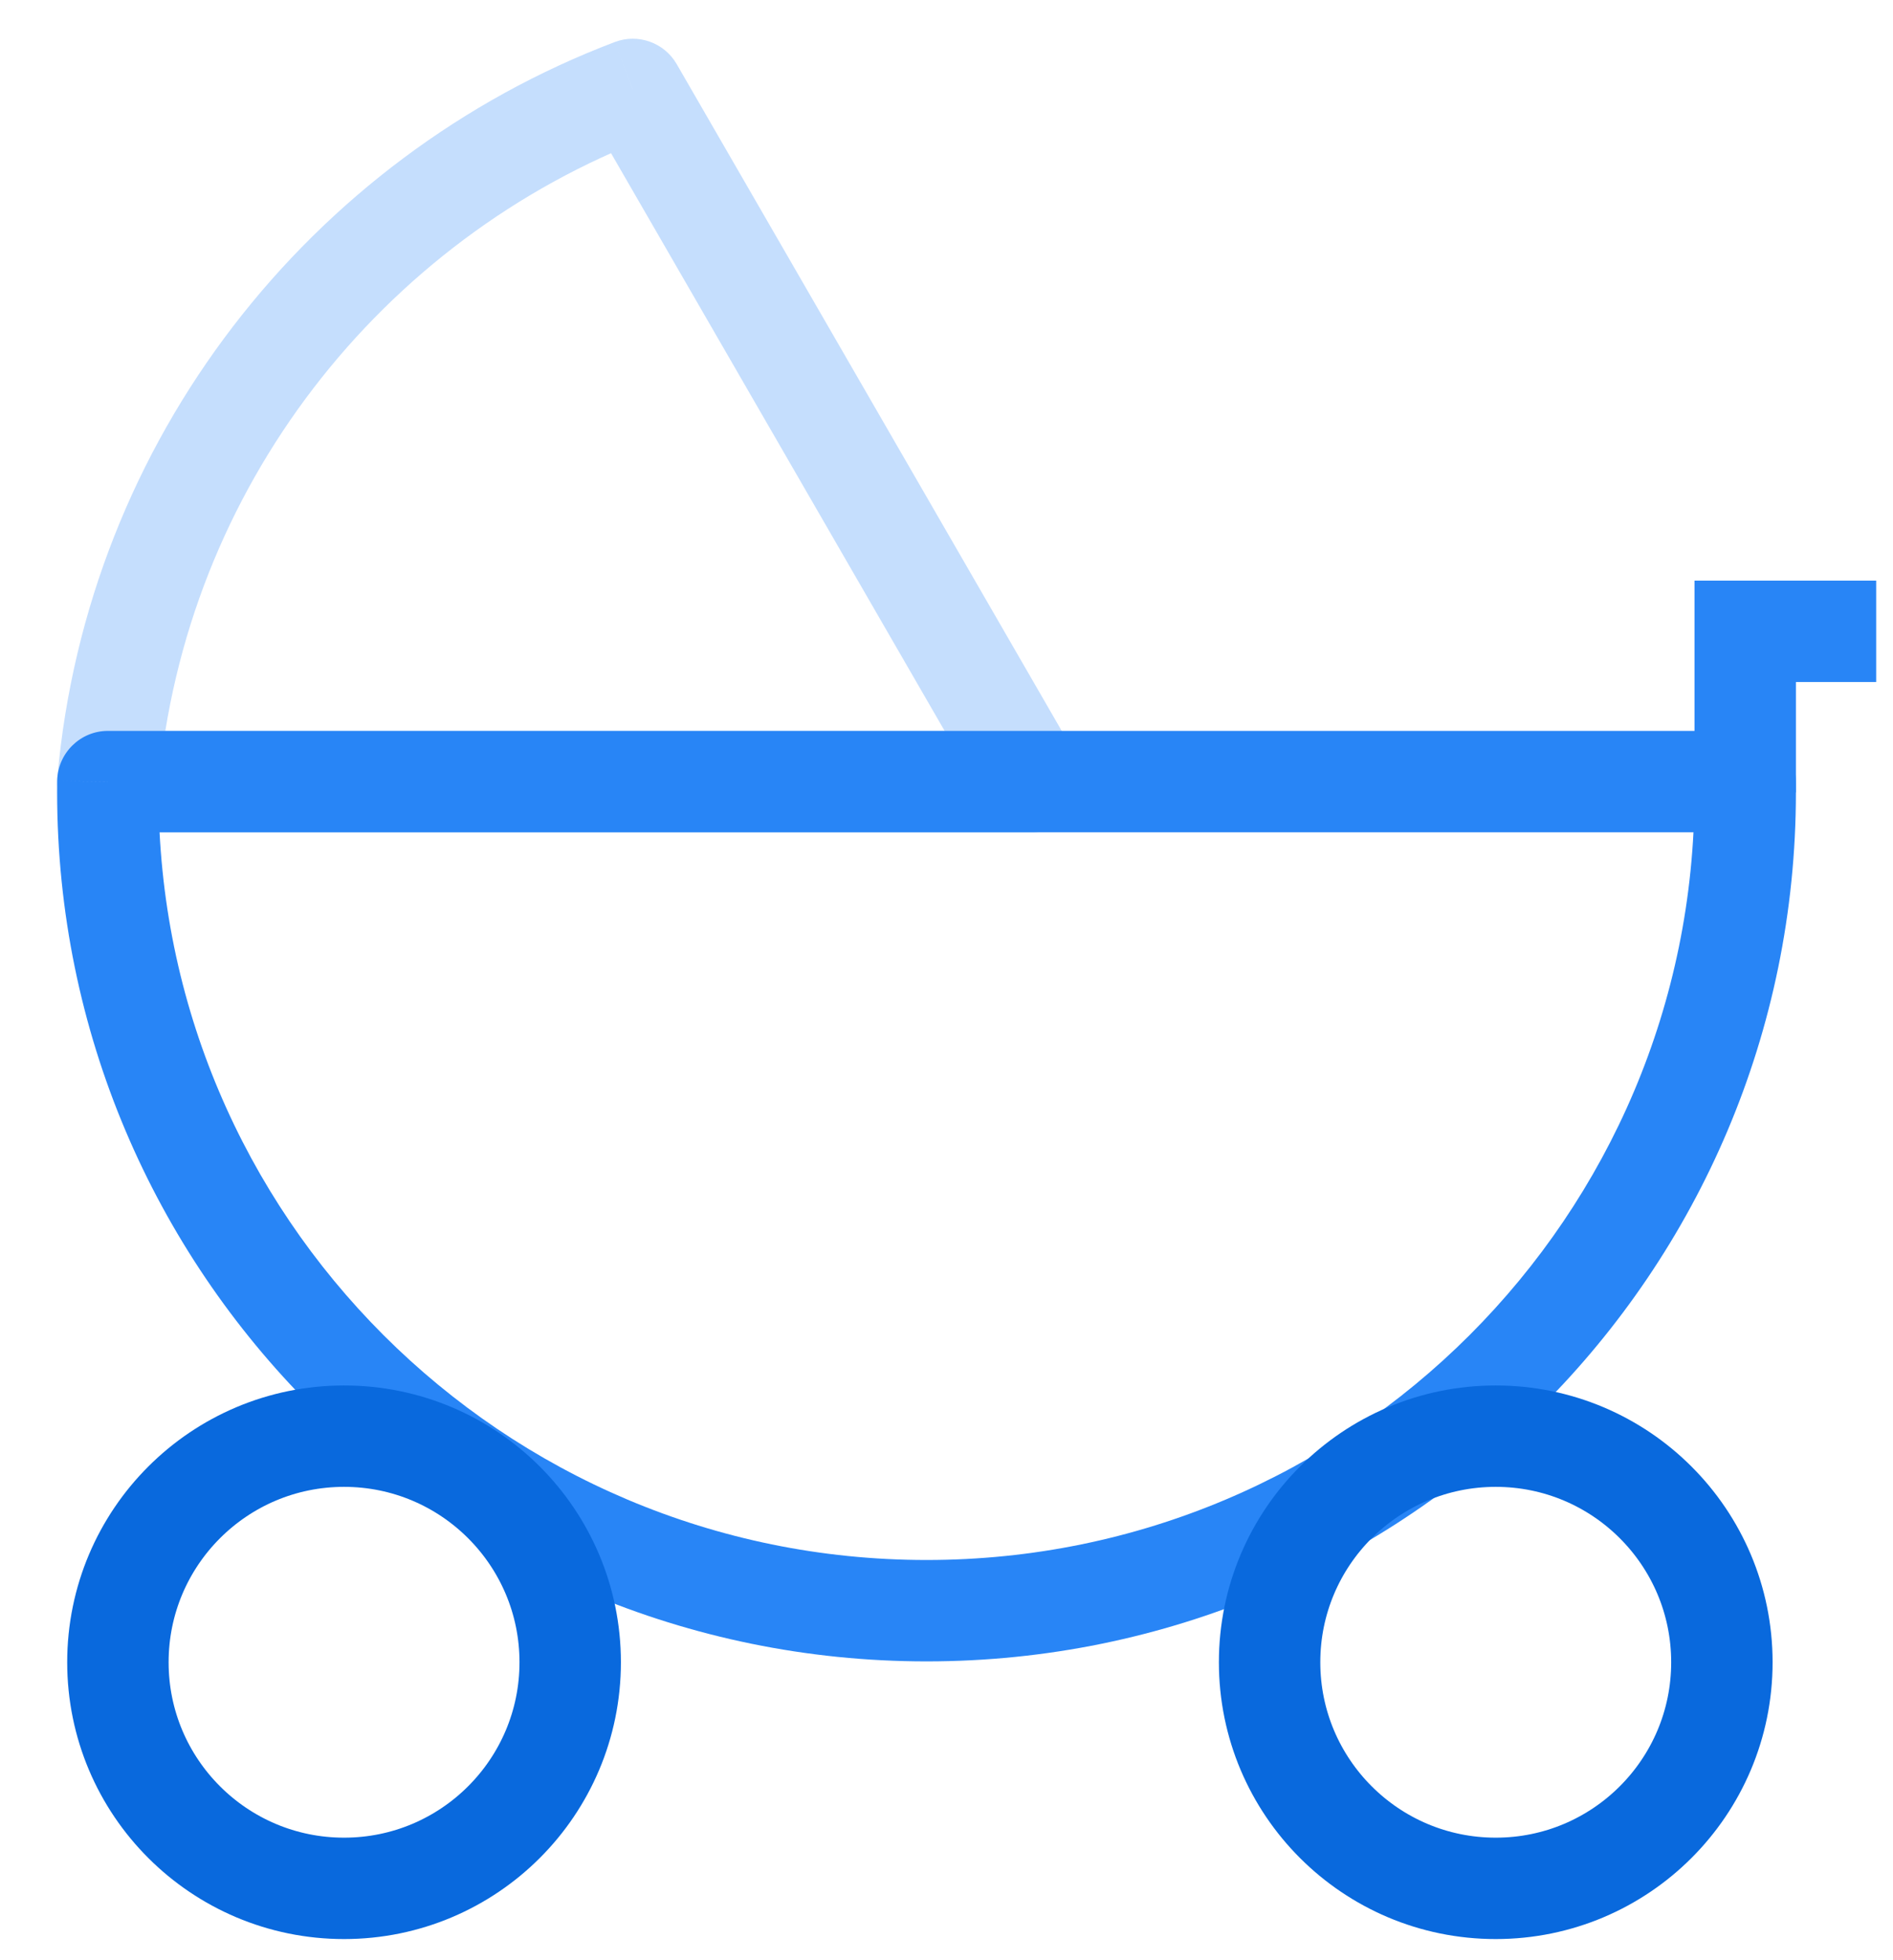
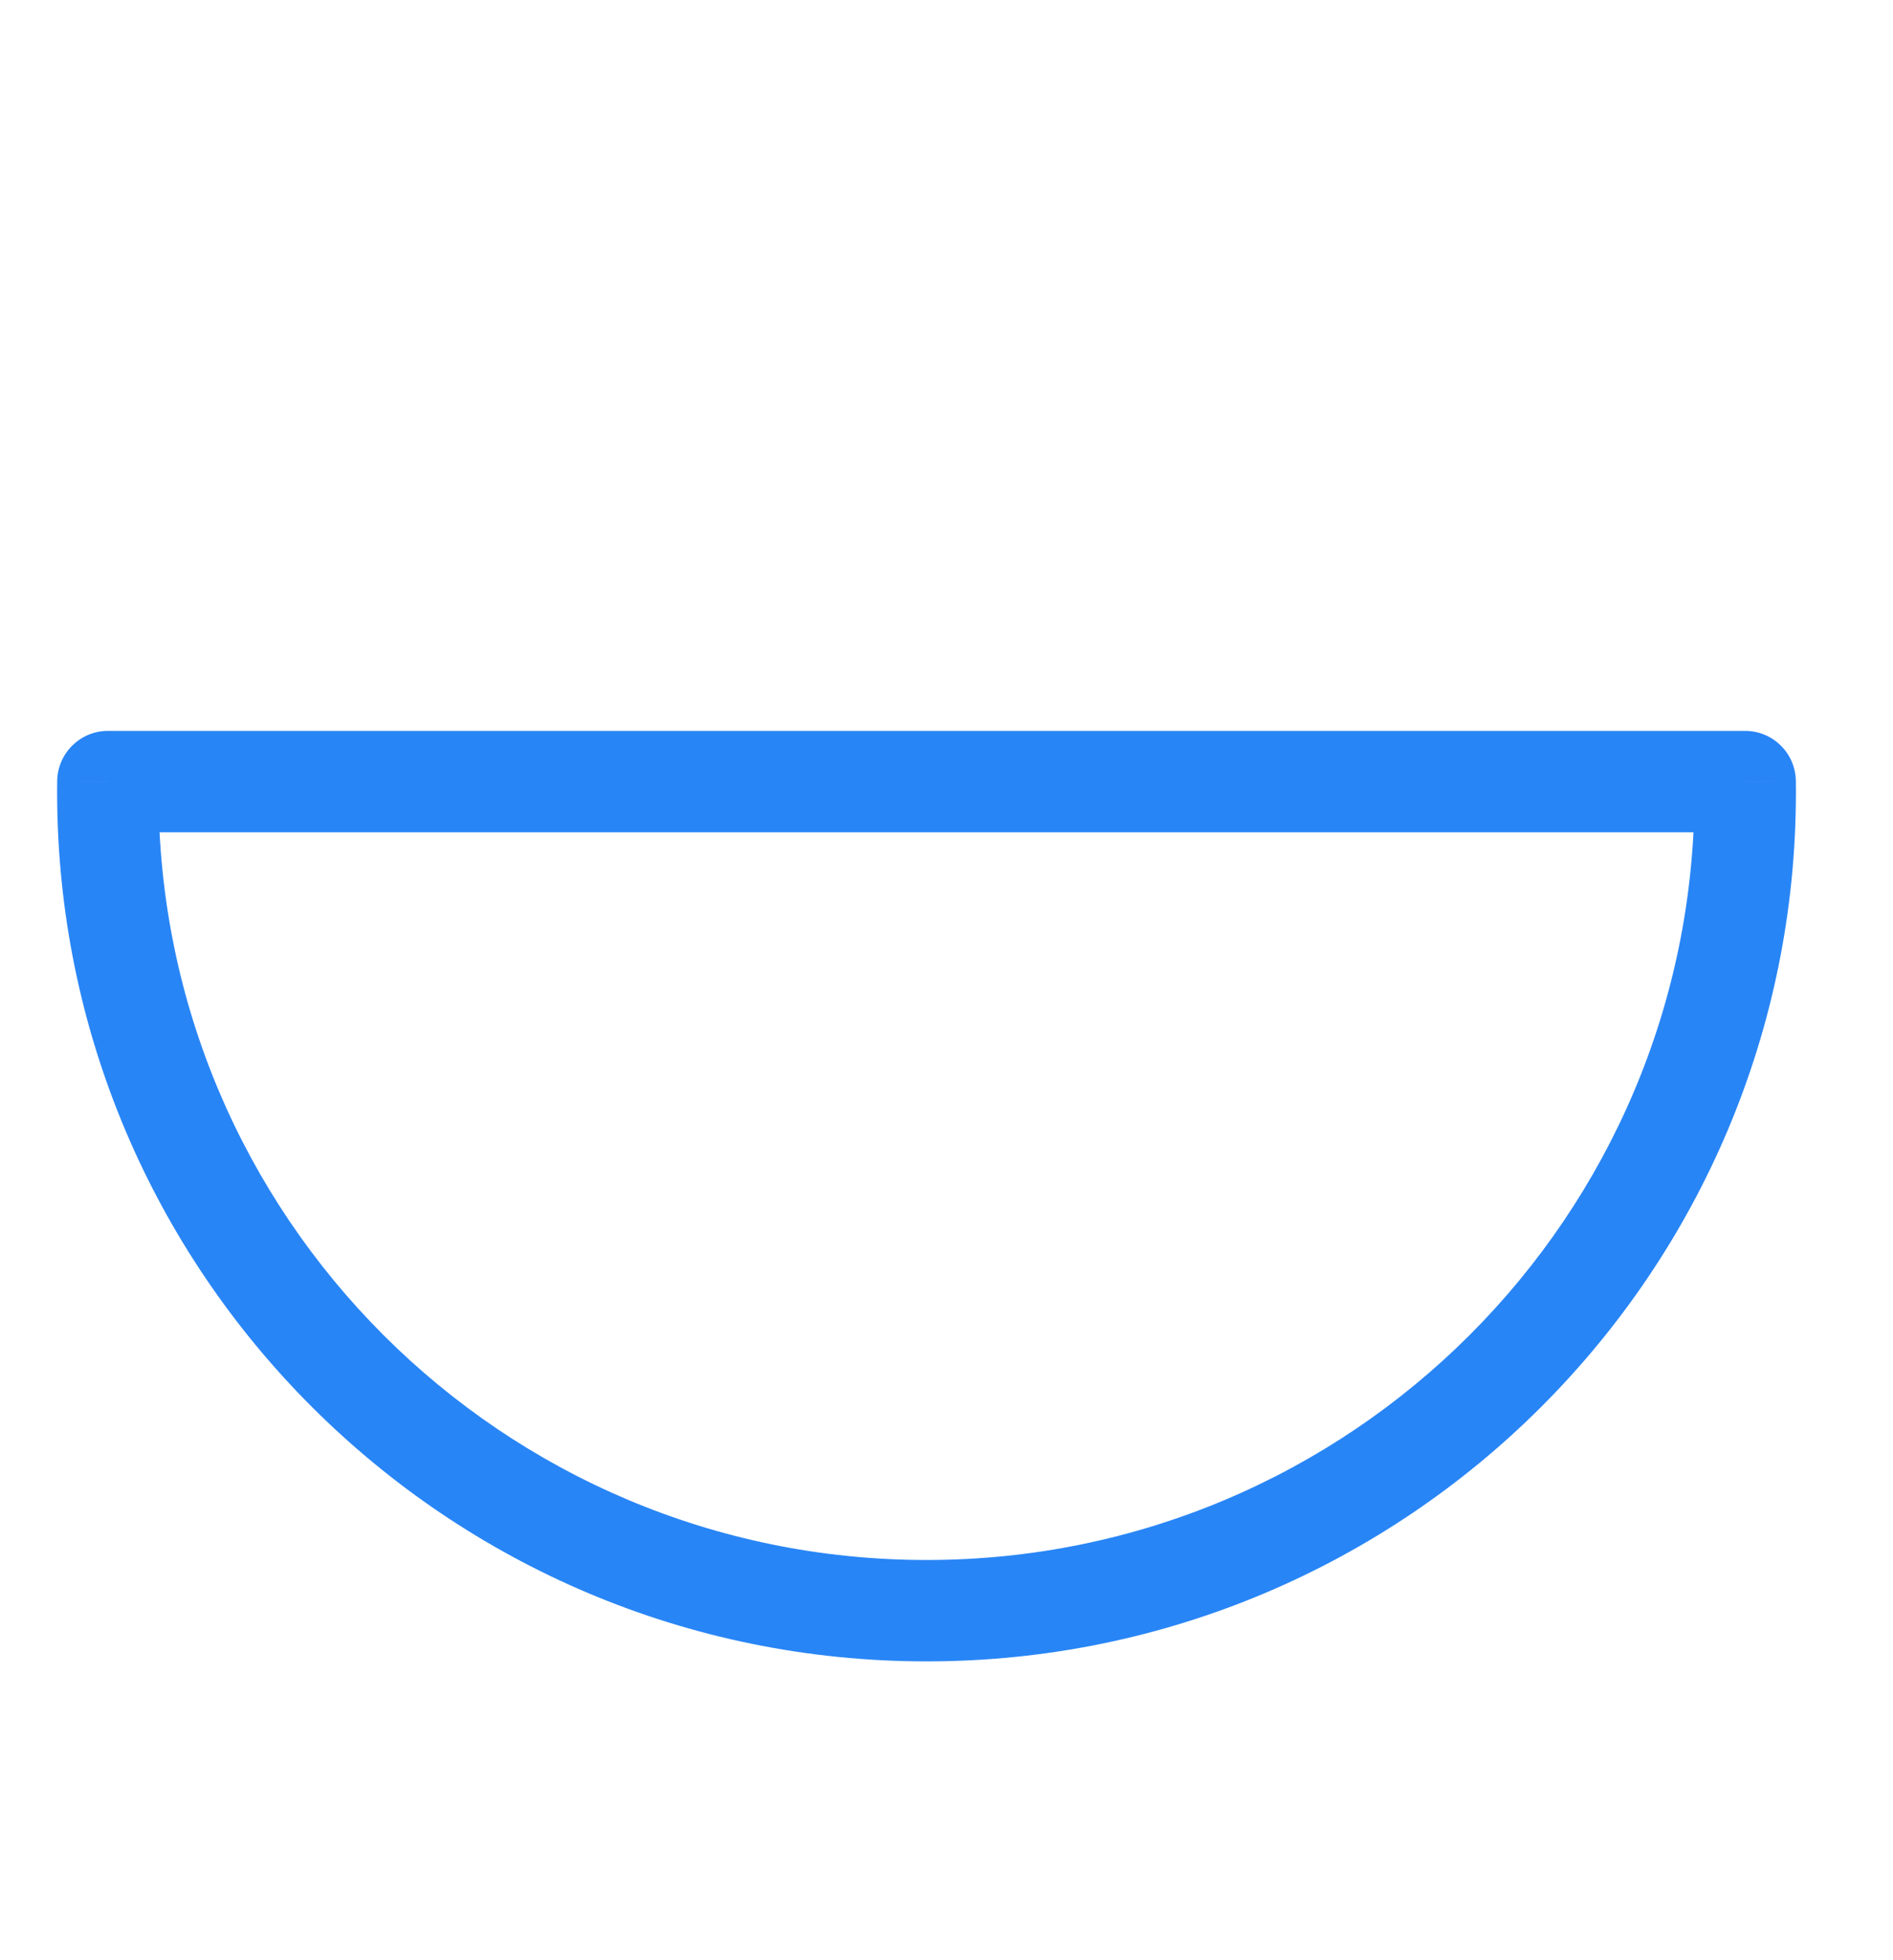
<svg xmlns="http://www.w3.org/2000/svg" width="28" height="29" viewBox="0 0 28 29" fill="none">
-   <path d="M9.36 1.323L10.009 0.948C9.825 0.63 9.437 0.491 9.093 0.622L9.36 1.323ZM1.596 11.565L0.849 11.498C0.83 11.708 0.9 11.916 1.042 12.071C1.184 12.226 1.385 12.315 1.596 12.315V11.565ZM15.273 11.565V12.315C15.541 12.315 15.788 12.172 15.922 11.94C16.056 11.708 16.056 11.422 15.922 11.19L15.273 11.565ZM9.093 0.622C4.587 2.333 1.291 6.504 0.849 11.498L2.343 11.631C2.733 7.223 5.644 3.536 9.626 2.024L9.093 0.622ZM1.596 12.315L15.273 12.315V10.815L1.596 10.815L1.596 12.315ZM15.922 11.19L10.009 0.948L8.71 1.698L14.623 11.94L15.922 11.19Z" fill="#C5DEFD" />
  <path d="M1.596 11.563L1.596 10.813C1.186 10.813 0.852 11.144 0.846 11.554L1.596 11.563ZM25.813 11.563L26.563 11.554C26.558 11.144 26.224 10.813 25.813 10.813L25.813 11.563ZM2.345 11.72C2.345 11.671 2.346 11.622 2.346 11.573L0.846 11.554C0.846 11.609 0.845 11.664 0.845 11.72L2.345 11.72ZM13.705 23.079C7.431 23.079 2.345 17.993 2.345 11.72L0.845 11.72C0.845 18.822 6.603 24.579 13.705 24.579L13.705 23.079ZM25.064 11.72C25.064 17.993 19.979 23.079 13.705 23.079L13.705 24.579C20.807 24.579 26.564 18.822 26.564 11.72L25.064 11.72ZM25.063 11.573C25.064 11.622 25.064 11.671 25.064 11.72L26.564 11.72C26.564 11.664 26.564 11.609 26.563 11.554L25.063 11.573ZM25.813 10.813L1.596 10.813L1.596 12.313L25.813 12.313L25.813 10.813Z" fill="#2885F6" />
-   <path d="M25.814 11.722L25.814 9.34L27.751 9.34" stroke="#2885F6" stroke-width="1.5" />
-   <circle cx="5.089" cy="24.592" r="3.345" stroke="#0969DD" stroke-width="1.5" />
-   <circle cx="22.124" cy="24.592" r="3.345" stroke="#0969DD" stroke-width="1.5" />
</svg>